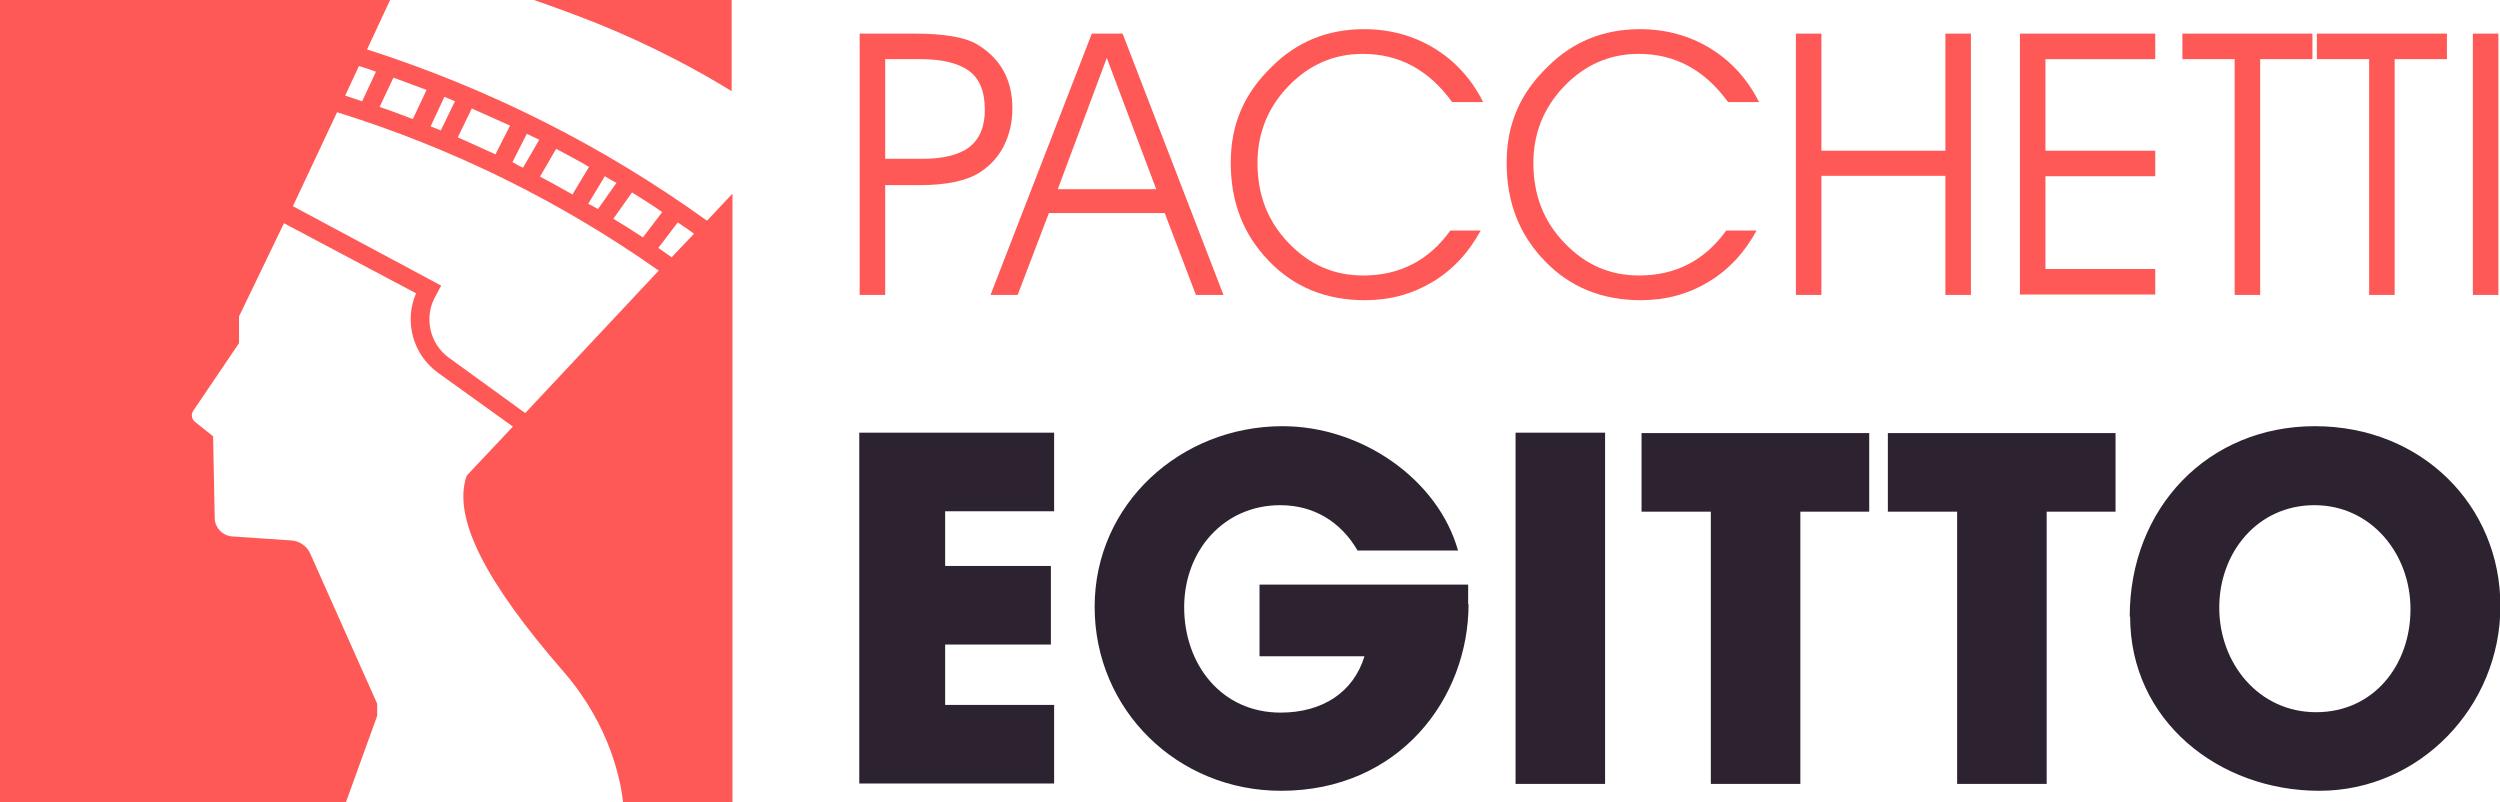
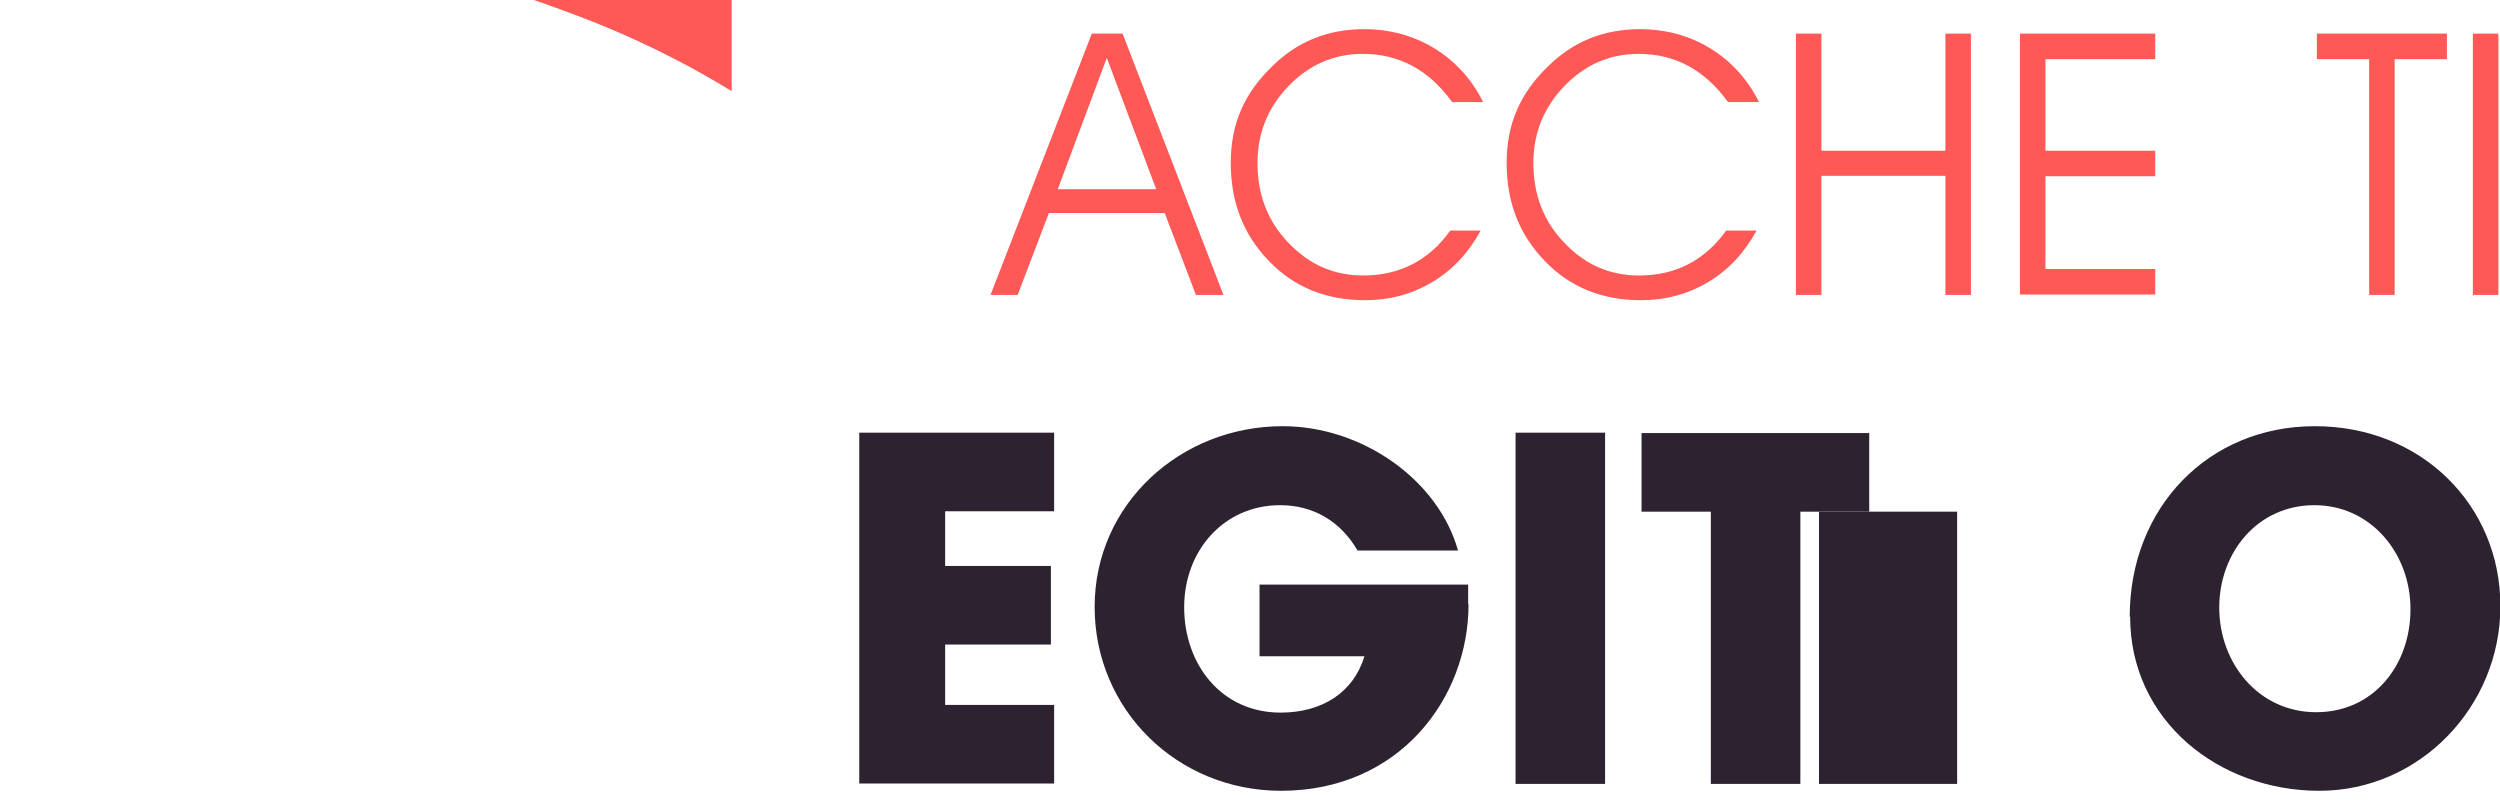
<svg xmlns="http://www.w3.org/2000/svg" id="Layer_2" data-name="Layer 2" viewBox="0 0 61.71 19.8">
  <defs>
    <style>
      .cls-1 {
        fill: #fe5956;
      }

      .cls-1, .cls-2 {
        stroke-width: 0px;
      }

      .cls-2 {
        fill: #2d2330;
      }
    </style>
  </defs>
  <g id="Layer_1-2" data-name="Layer 1">
    <g>
      <g>
-         <path class="cls-1" d="M21.21.83h1.37c.73,0,1.24.09,1.53.26.59.35.88.88.88,1.59,0,.33-.07.63-.2.9s-.33.49-.58.66c-.33.22-.83.33-1.52.33h-.84v2.71h-.63V.83ZM21.85,1.46v2.46h.93c.51,0,.9-.1,1.15-.29.25-.2.38-.5.38-.92,0-.45-.13-.77-.39-.96s-.66-.29-1.19-.29h-.88Z" />
        <path class="cls-1" d="M25.12,7.28h-.67l2.5-6.45h.76l2.49,6.45h-.68l-.77-2.02h-2.86l-.77,2.02ZM28.54,4.67l-1.22-3.24-1.21,3.24h2.43Z" />
        <path class="cls-1" d="M35.83,2.5c-.57-.78-1.3-1.17-2.19-1.17-.72,0-1.33.27-1.84.8-.51.53-.76,1.17-.76,1.89,0,.79.25,1.44.77,1.98s1.12.8,1.84.8c.9,0,1.62-.37,2.15-1.11h.75c-.3.55-.69.97-1.19,1.27-.5.3-1.05.45-1.67.45-.95,0-1.75-.32-2.37-.97-.63-.65-.94-1.45-.94-2.42s.34-1.72,1.01-2.37c.62-.62,1.38-.93,2.28-.93.64,0,1.22.16,1.73.47.51.31.92.75,1.21,1.33h-.76Z" />
        <path class="cls-1" d="M42.64,2.5c-.57-.78-1.3-1.17-2.19-1.17-.72,0-1.33.27-1.84.8-.51.53-.76,1.17-.76,1.89,0,.79.25,1.44.77,1.98s1.12.8,1.84.8c.9,0,1.62-.37,2.15-1.11h.75c-.3.55-.69.97-1.19,1.27-.5.3-1.05.45-1.67.45-.95,0-1.75-.32-2.37-.97-.63-.65-.94-1.45-.94-2.42s.34-1.72,1.01-2.37c.62-.62,1.38-.93,2.28-.93.64,0,1.22.16,1.73.47.51.31.92.75,1.21,1.33h-.76Z" />
        <path class="cls-1" d="M44.96,7.28h-.63V.83h.63v2.89h3.06V.83h.63v6.45h-.63v-2.94h-3.06v2.94Z" />
        <path class="cls-1" d="M50.49,3.72h2.71v.63h-2.71v2.29h2.71v.63h-3.34V.83h3.34v.63h-2.71v2.26Z" />
-         <path class="cls-1" d="M55.79,7.28h-.63V1.46h-1.29v-.63h3.21v.63h-1.29v5.81Z" />
        <path class="cls-1" d="M59.11,7.28h-.63V1.46h-1.29v-.63h3.21v.63h-1.29v5.81Z" />
        <path class="cls-1" d="M61.67,7.28h-.63V.83h.63v6.45Z" />
      </g>
      <g>
        <path class="cls-2" d="M21.21,19.35v-8.67h4.81v1.94h-2.69v1.35h2.61v1.94h-2.61v1.49h2.69v1.94h-4.81Z" />
        <path class="cls-2" d="M36.25,14.91c0,2.33-1.71,4.61-4.63,4.61-2.56,0-4.6-2-4.6-4.54s2.12-4.46,4.64-4.46c1.96,0,3.84,1.32,4.33,3.07h-2.48c-.41-.71-1.08-1.12-1.91-1.12-1.39,0-2.37,1.12-2.37,2.52s.91,2.6,2.38,2.6c1.03,0,1.8-.5,2.07-1.39h-2.59v-1.77h5.15v.49Z" />
        <path class="cls-2" d="M37.41,19.35v-8.67h2.21v8.67h-2.21Z" />
        <path class="cls-2" d="M42.23,19.35v-6.72h-1.71v-1.94h5.62v1.94h-1.7v6.72h-2.21Z" />
-         <path class="cls-2" d="M48.31,19.35v-6.72h-1.71v-1.94h5.62v1.94h-1.7v6.72h-2.21Z" />
+         <path class="cls-2" d="M48.31,19.35v-6.72h-1.71v-1.94v1.94h-1.7v6.72h-2.21Z" />
        <path class="cls-2" d="M52.57,15.22c0-2.68,1.93-4.7,4.57-4.7s4.58,1.96,4.58,4.44-1.99,4.56-4.47,4.56-4.67-1.73-4.67-4.3ZM59.5,15.03c0-1.36-.97-2.56-2.37-2.56s-2.35,1.16-2.35,2.53.97,2.58,2.39,2.58,2.33-1.16,2.33-2.54Z" />
      </g>
      <g>
        <path class="cls-1" d="M14.72.57c1.34.54,2.48,1.15,3.34,1.68V0h-4.88c.49.17,1.01.36,1.54.57Z" />
-         <path class="cls-1" d="M17.44,5.44c-2.57-1.85-5.39-3.26-8.38-4.22l.57-1.22H0v19.8h8.54l.77-2.13v-.3s-1.65-3.7-1.65-3.7c-.08-.19-.27-.32-.47-.33l-1.47-.1c-.23-.02-.41-.21-.42-.44l-.04-2.03-.45-.36c-.08-.07-.1-.18-.04-.27l1.13-1.67v-.66l1.11-2.3,3.26,1.73c-.3.69-.08,1.51.54,1.96l1.85,1.33-1.13,1.2-.02.04c-.33,1.02.46,2.58,2.41,4.82,1.17,1.35,1.41,2.75,1.46,3.21h2.7V4.78l-.62.66ZM16.35,5.23l-.48.63c-.24-.16-.48-.31-.73-.46l.46-.65c.25.16.5.31.74.48ZM15.22,4.51l-.46.65c-.08-.05-.16-.09-.24-.13l.41-.68c.09.06.19.11.28.16ZM13.72,3.67c.28.15.55.29.82.45l-.41.68c-.27-.15-.53-.3-.8-.44l.4-.69ZM13,3.3c.1.05.21.1.31.15l-.4.69c-.09-.04-.18-.09-.26-.14l.36-.71ZM11.65,2.68c.31.14.63.28.94.42l-.36.71c-.31-.14-.61-.28-.93-.42l.35-.72ZM10.97,2.39c.09.04.17.07.26.11l-.35.72c-.08-.03-.16-.07-.25-.1l.34-.73ZM9.72,1.92c.27.1.54.2.81.3l-.34.72c-.27-.1-.54-.21-.82-.3l.34-.72ZM8.86,1.63c.14.04.28.09.42.14l-.34.73c-.14-.05-.28-.09-.42-.14l.34-.73ZM12.97,10.2l-1.89-1.37c-.47-.34-.62-.99-.34-1.5l.15-.28-3.66-1.96,1.09-2.32c2.83.88,5.5,2.19,7.94,3.91l-3.29,3.51ZM16.58,6.35c-.11-.08-.22-.15-.33-.23l.48-.63c.13.09.27.18.4.28l-.55.58Z" />
      </g>
    </g>
  </g>
</svg>